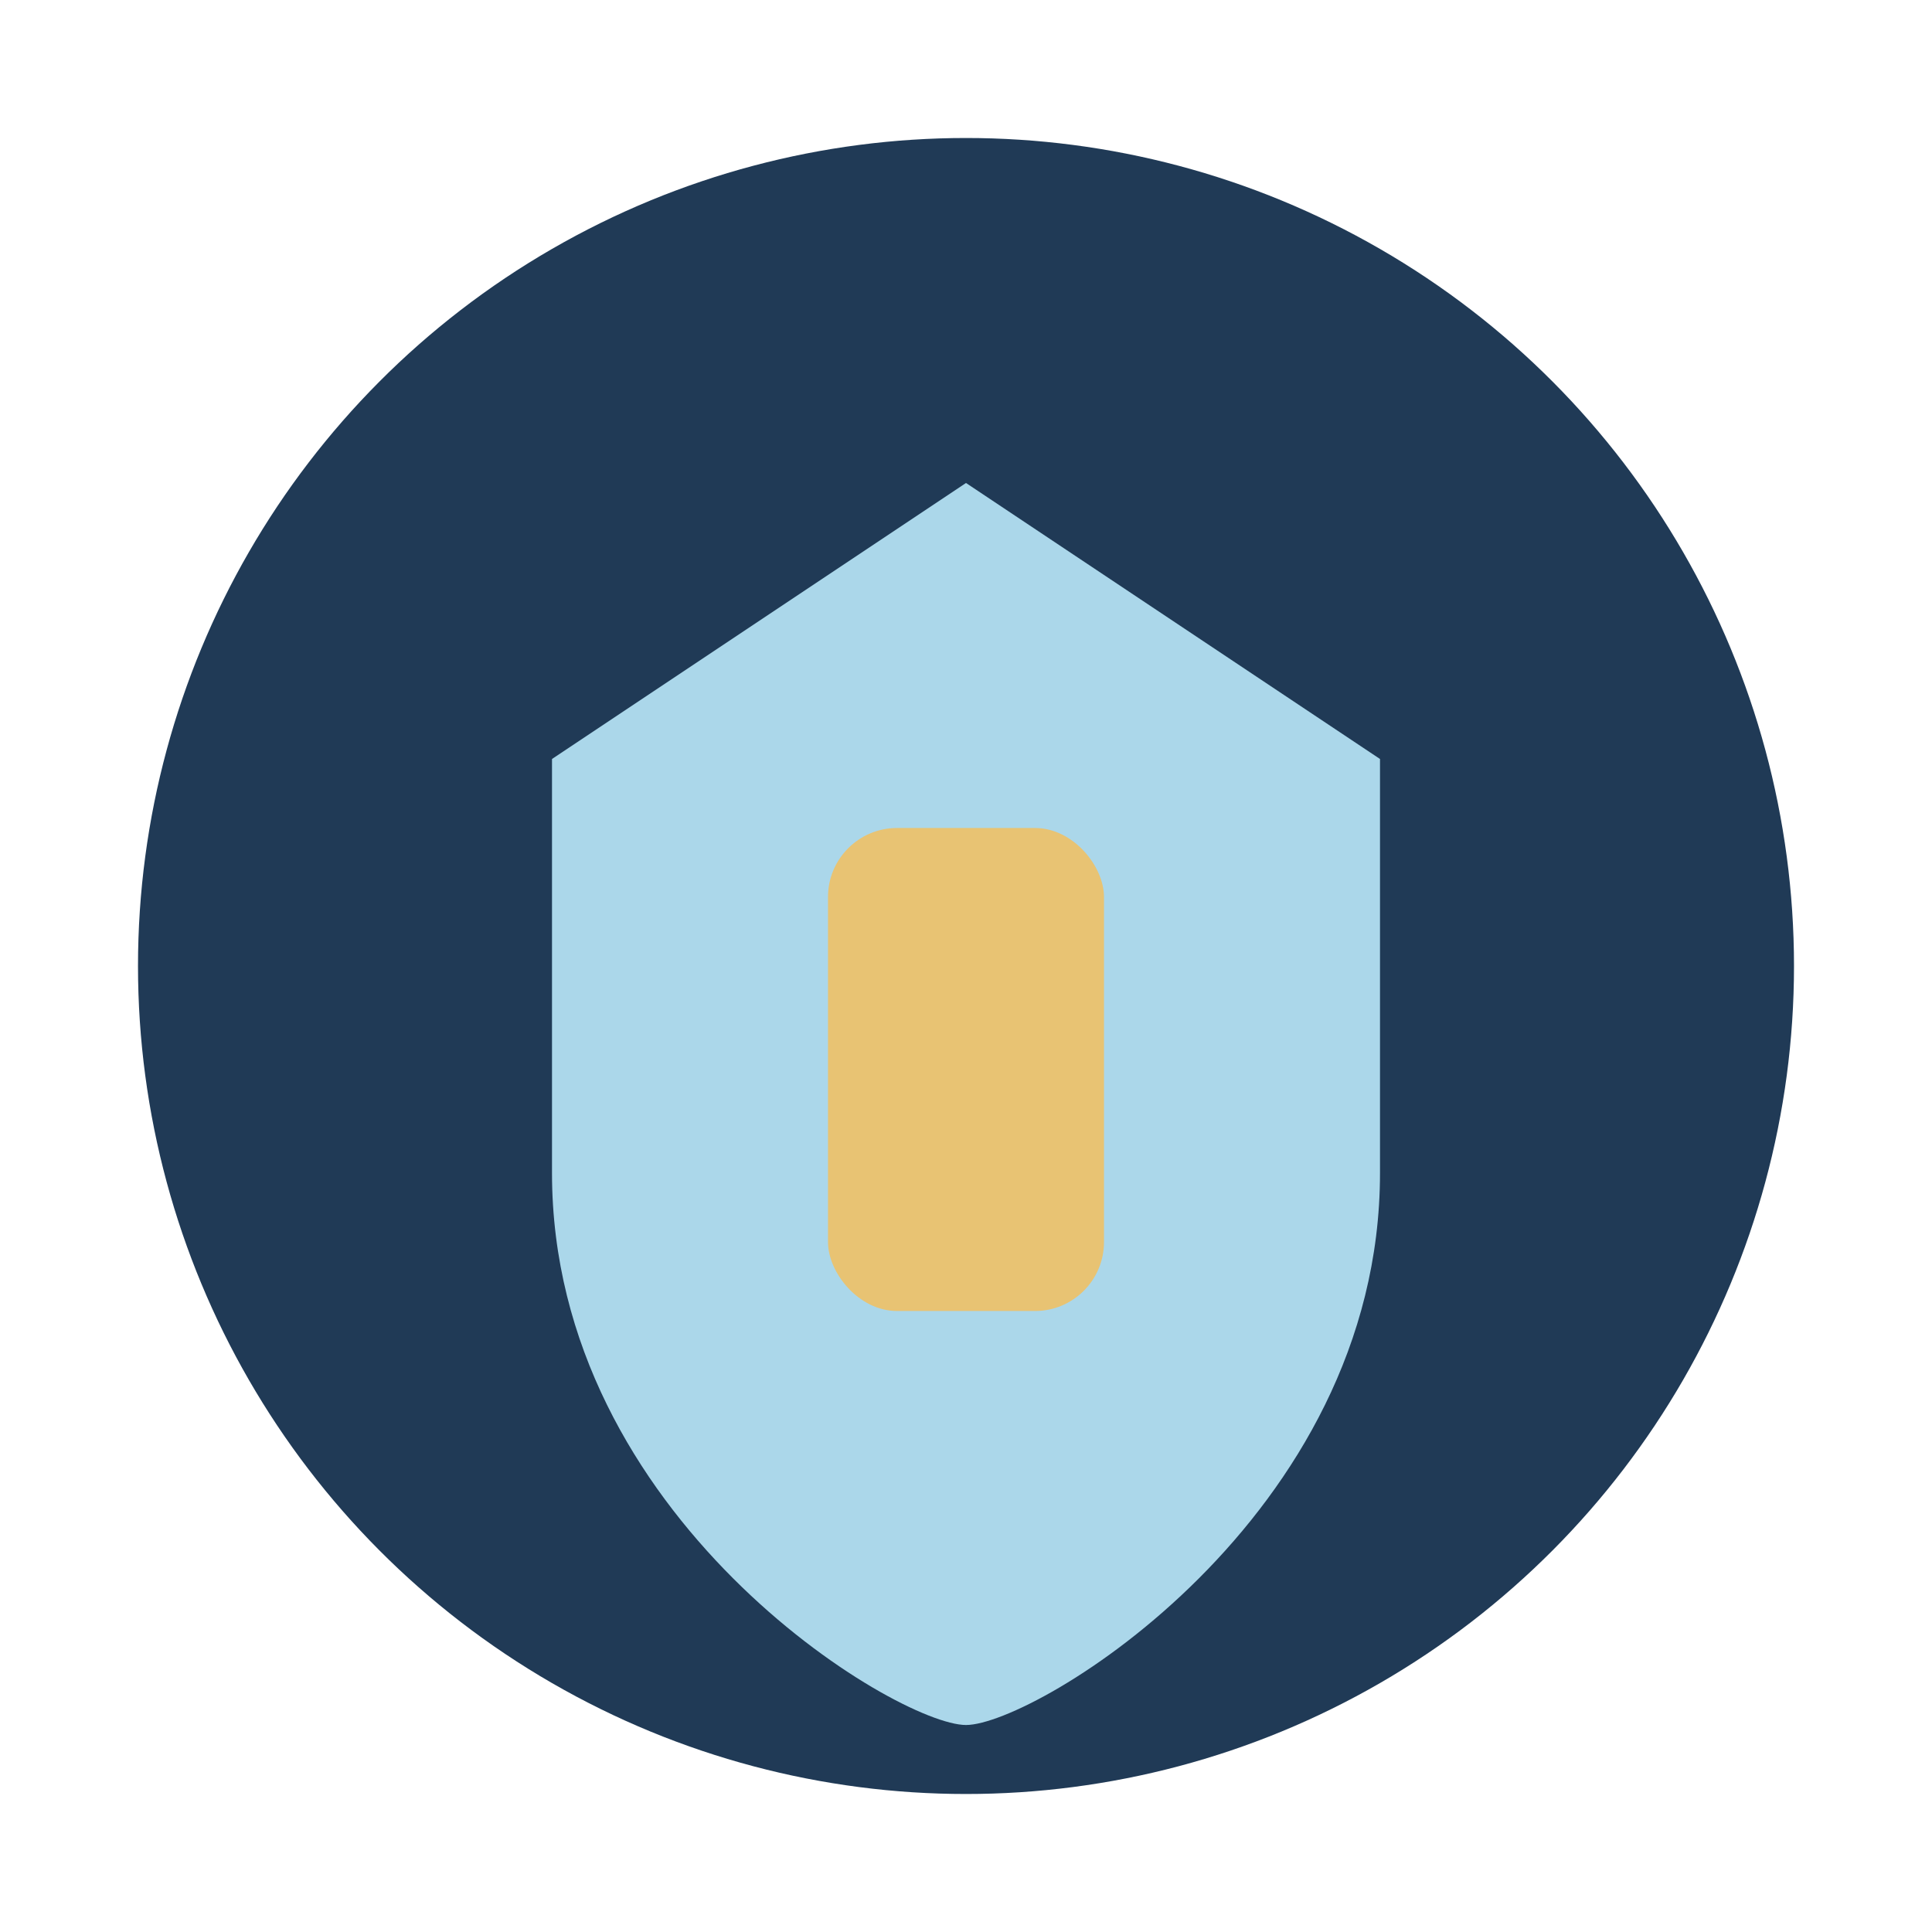
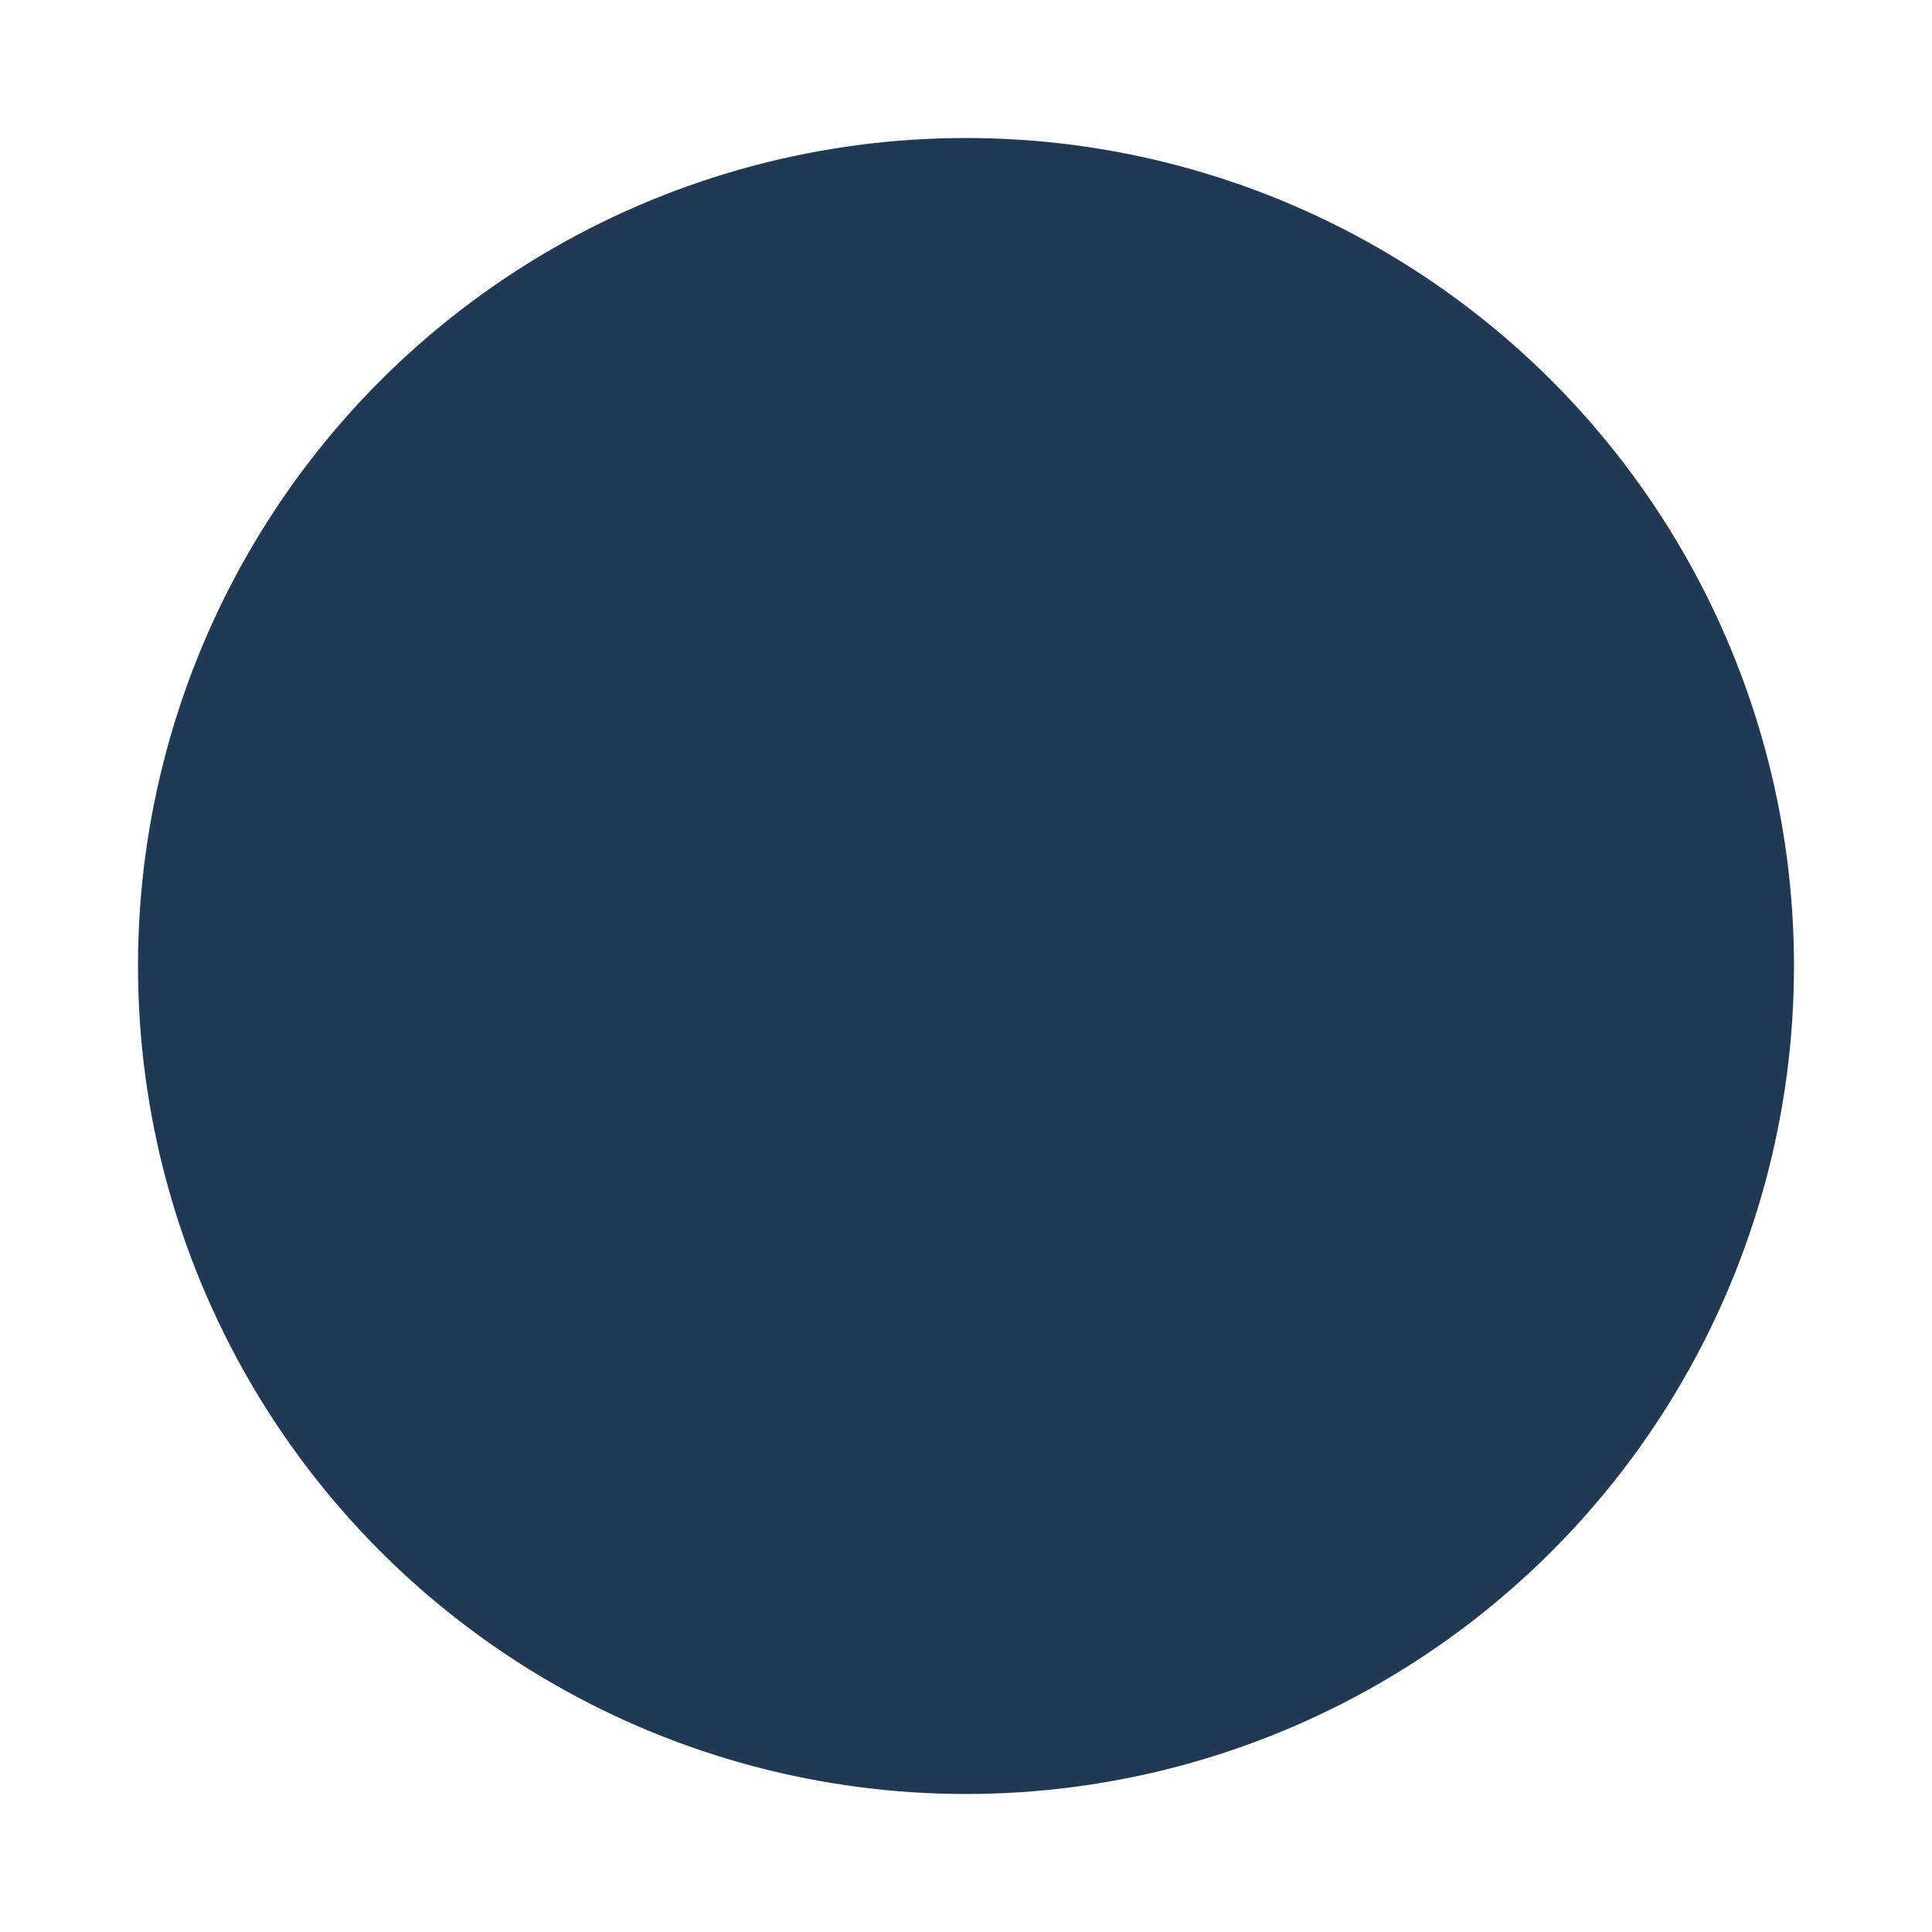
<svg xmlns="http://www.w3.org/2000/svg" width="28" height="28" viewBox="0 0 28 28">
  <circle cx="14" cy="14" r="12" fill="#203A56" />
-   <path fill="#ABD7EA" d="M14 7l6 4v6c0 5-5 8-6 8s-6-3-6-8v-6z" />
-   <rect fill="#E8C373" x="12" y="12" width="4" height="7" rx="1" />
</svg>